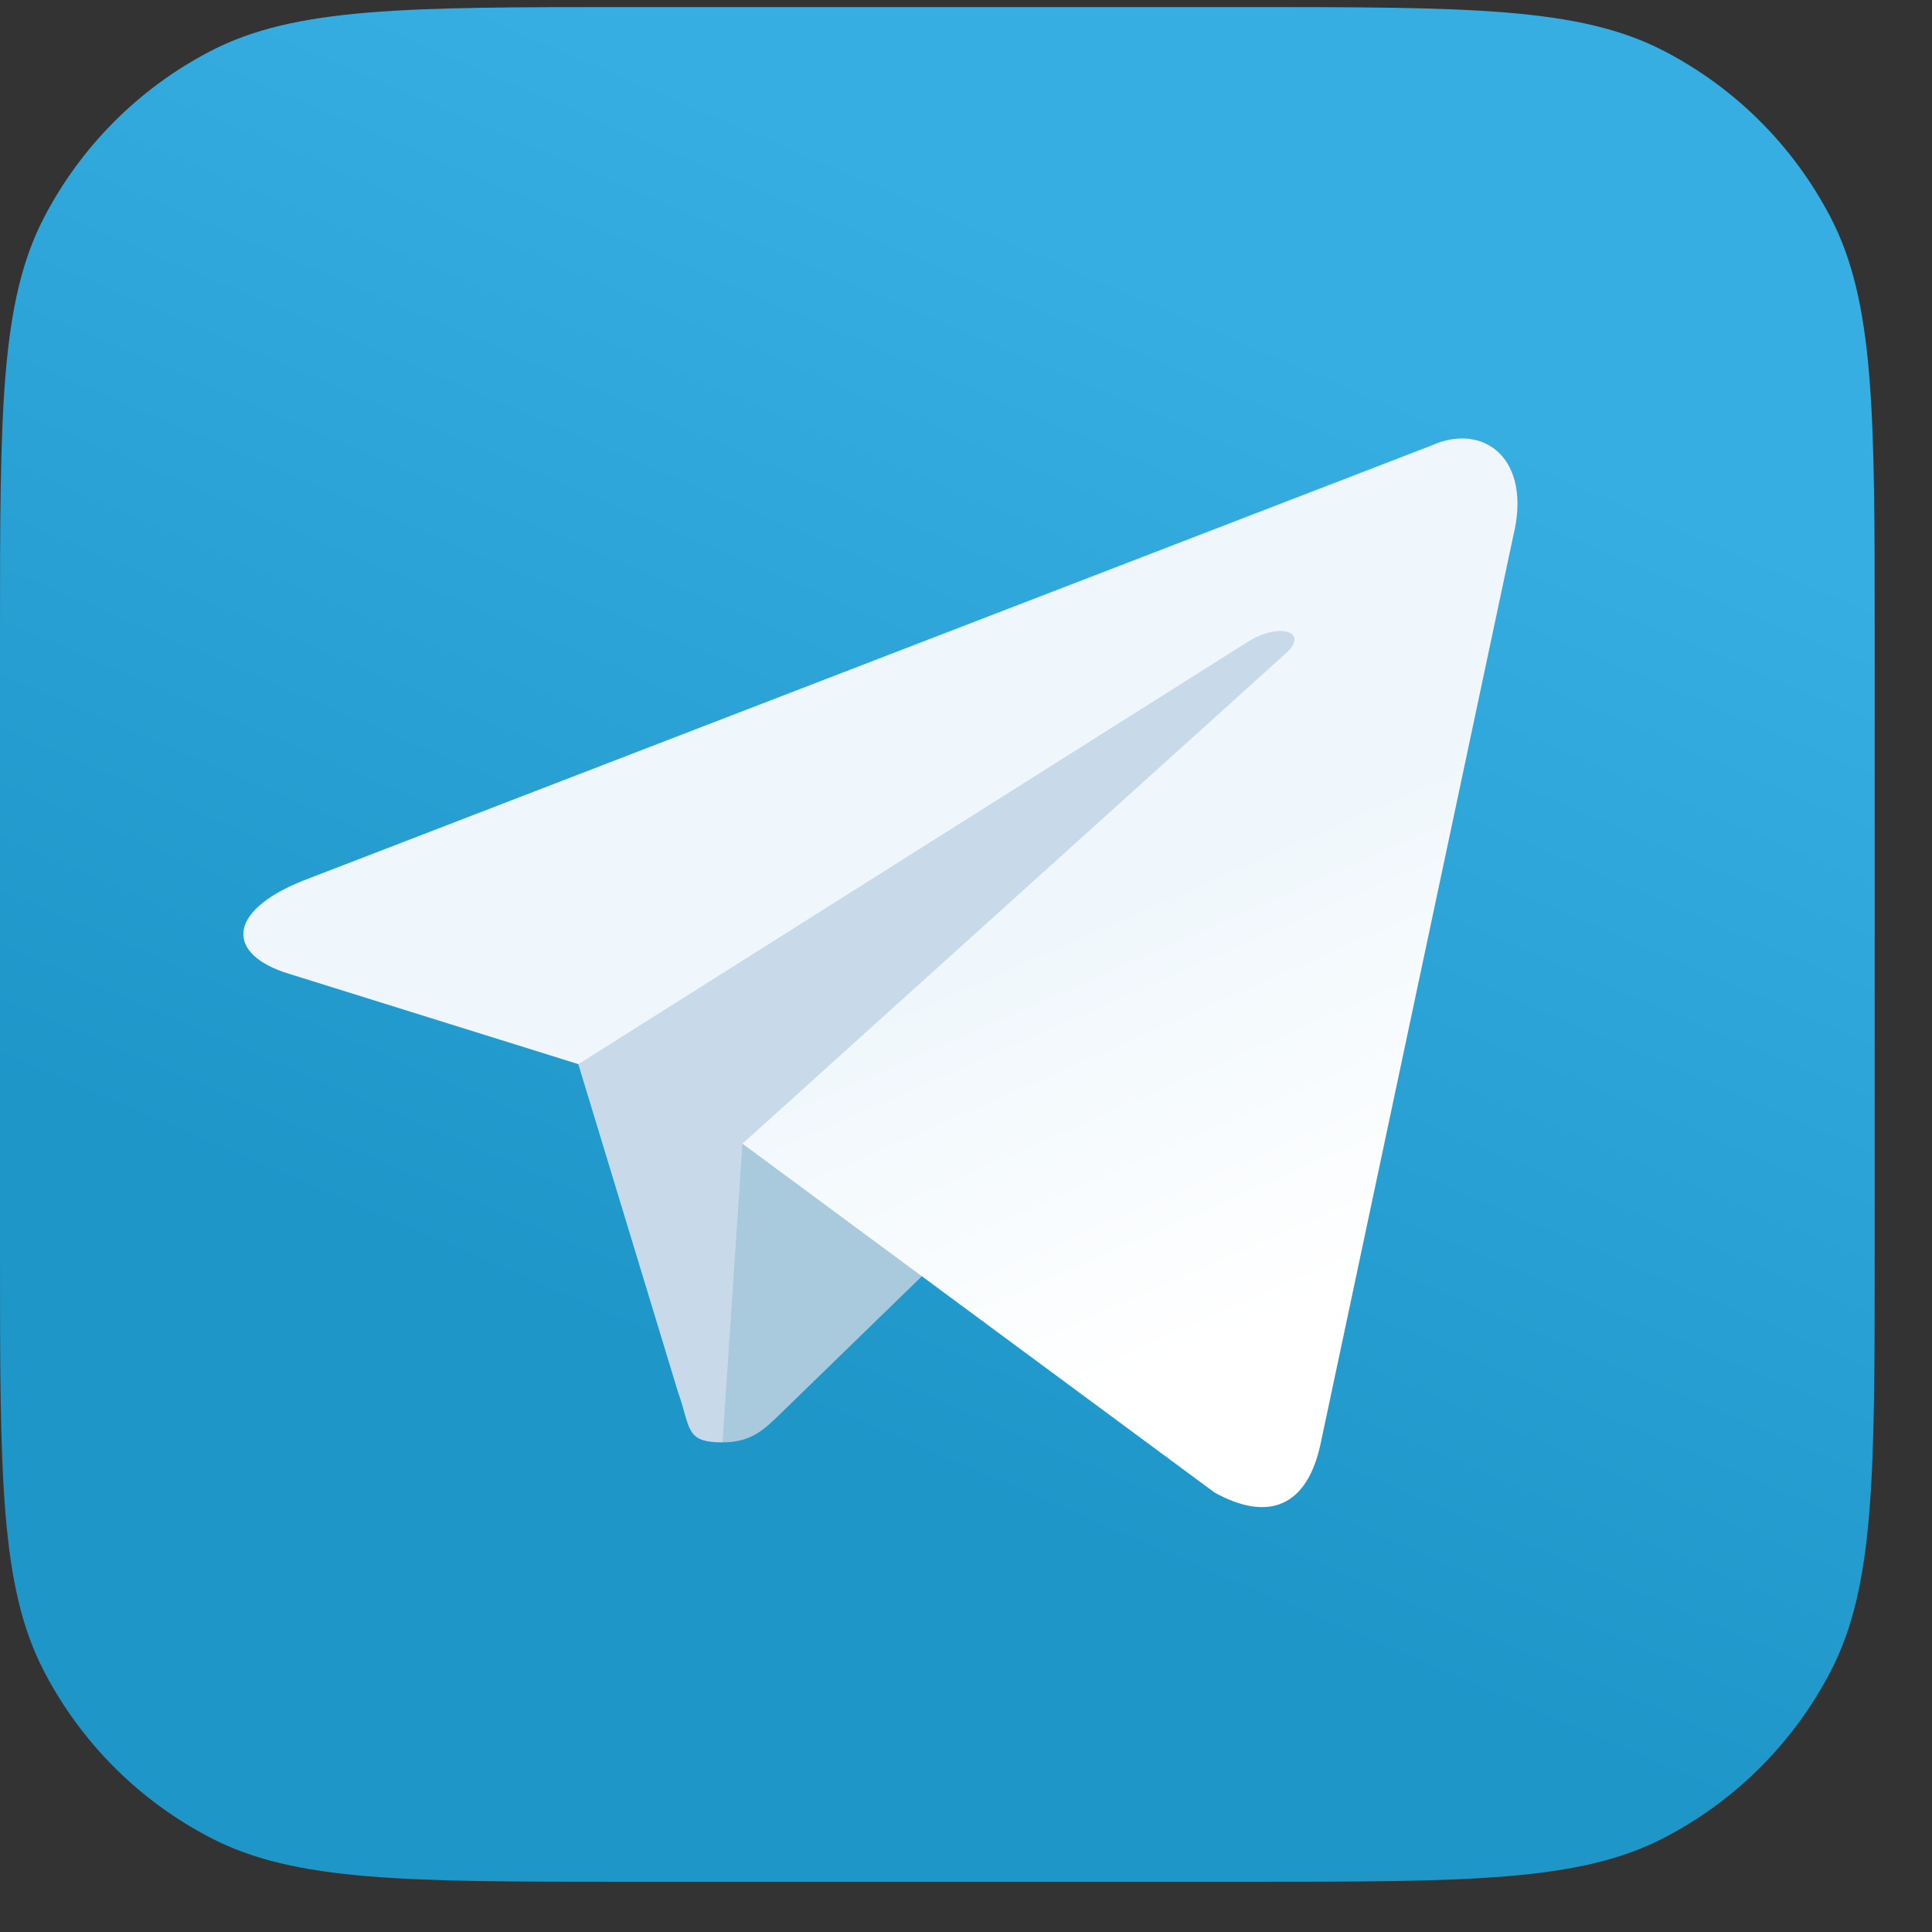
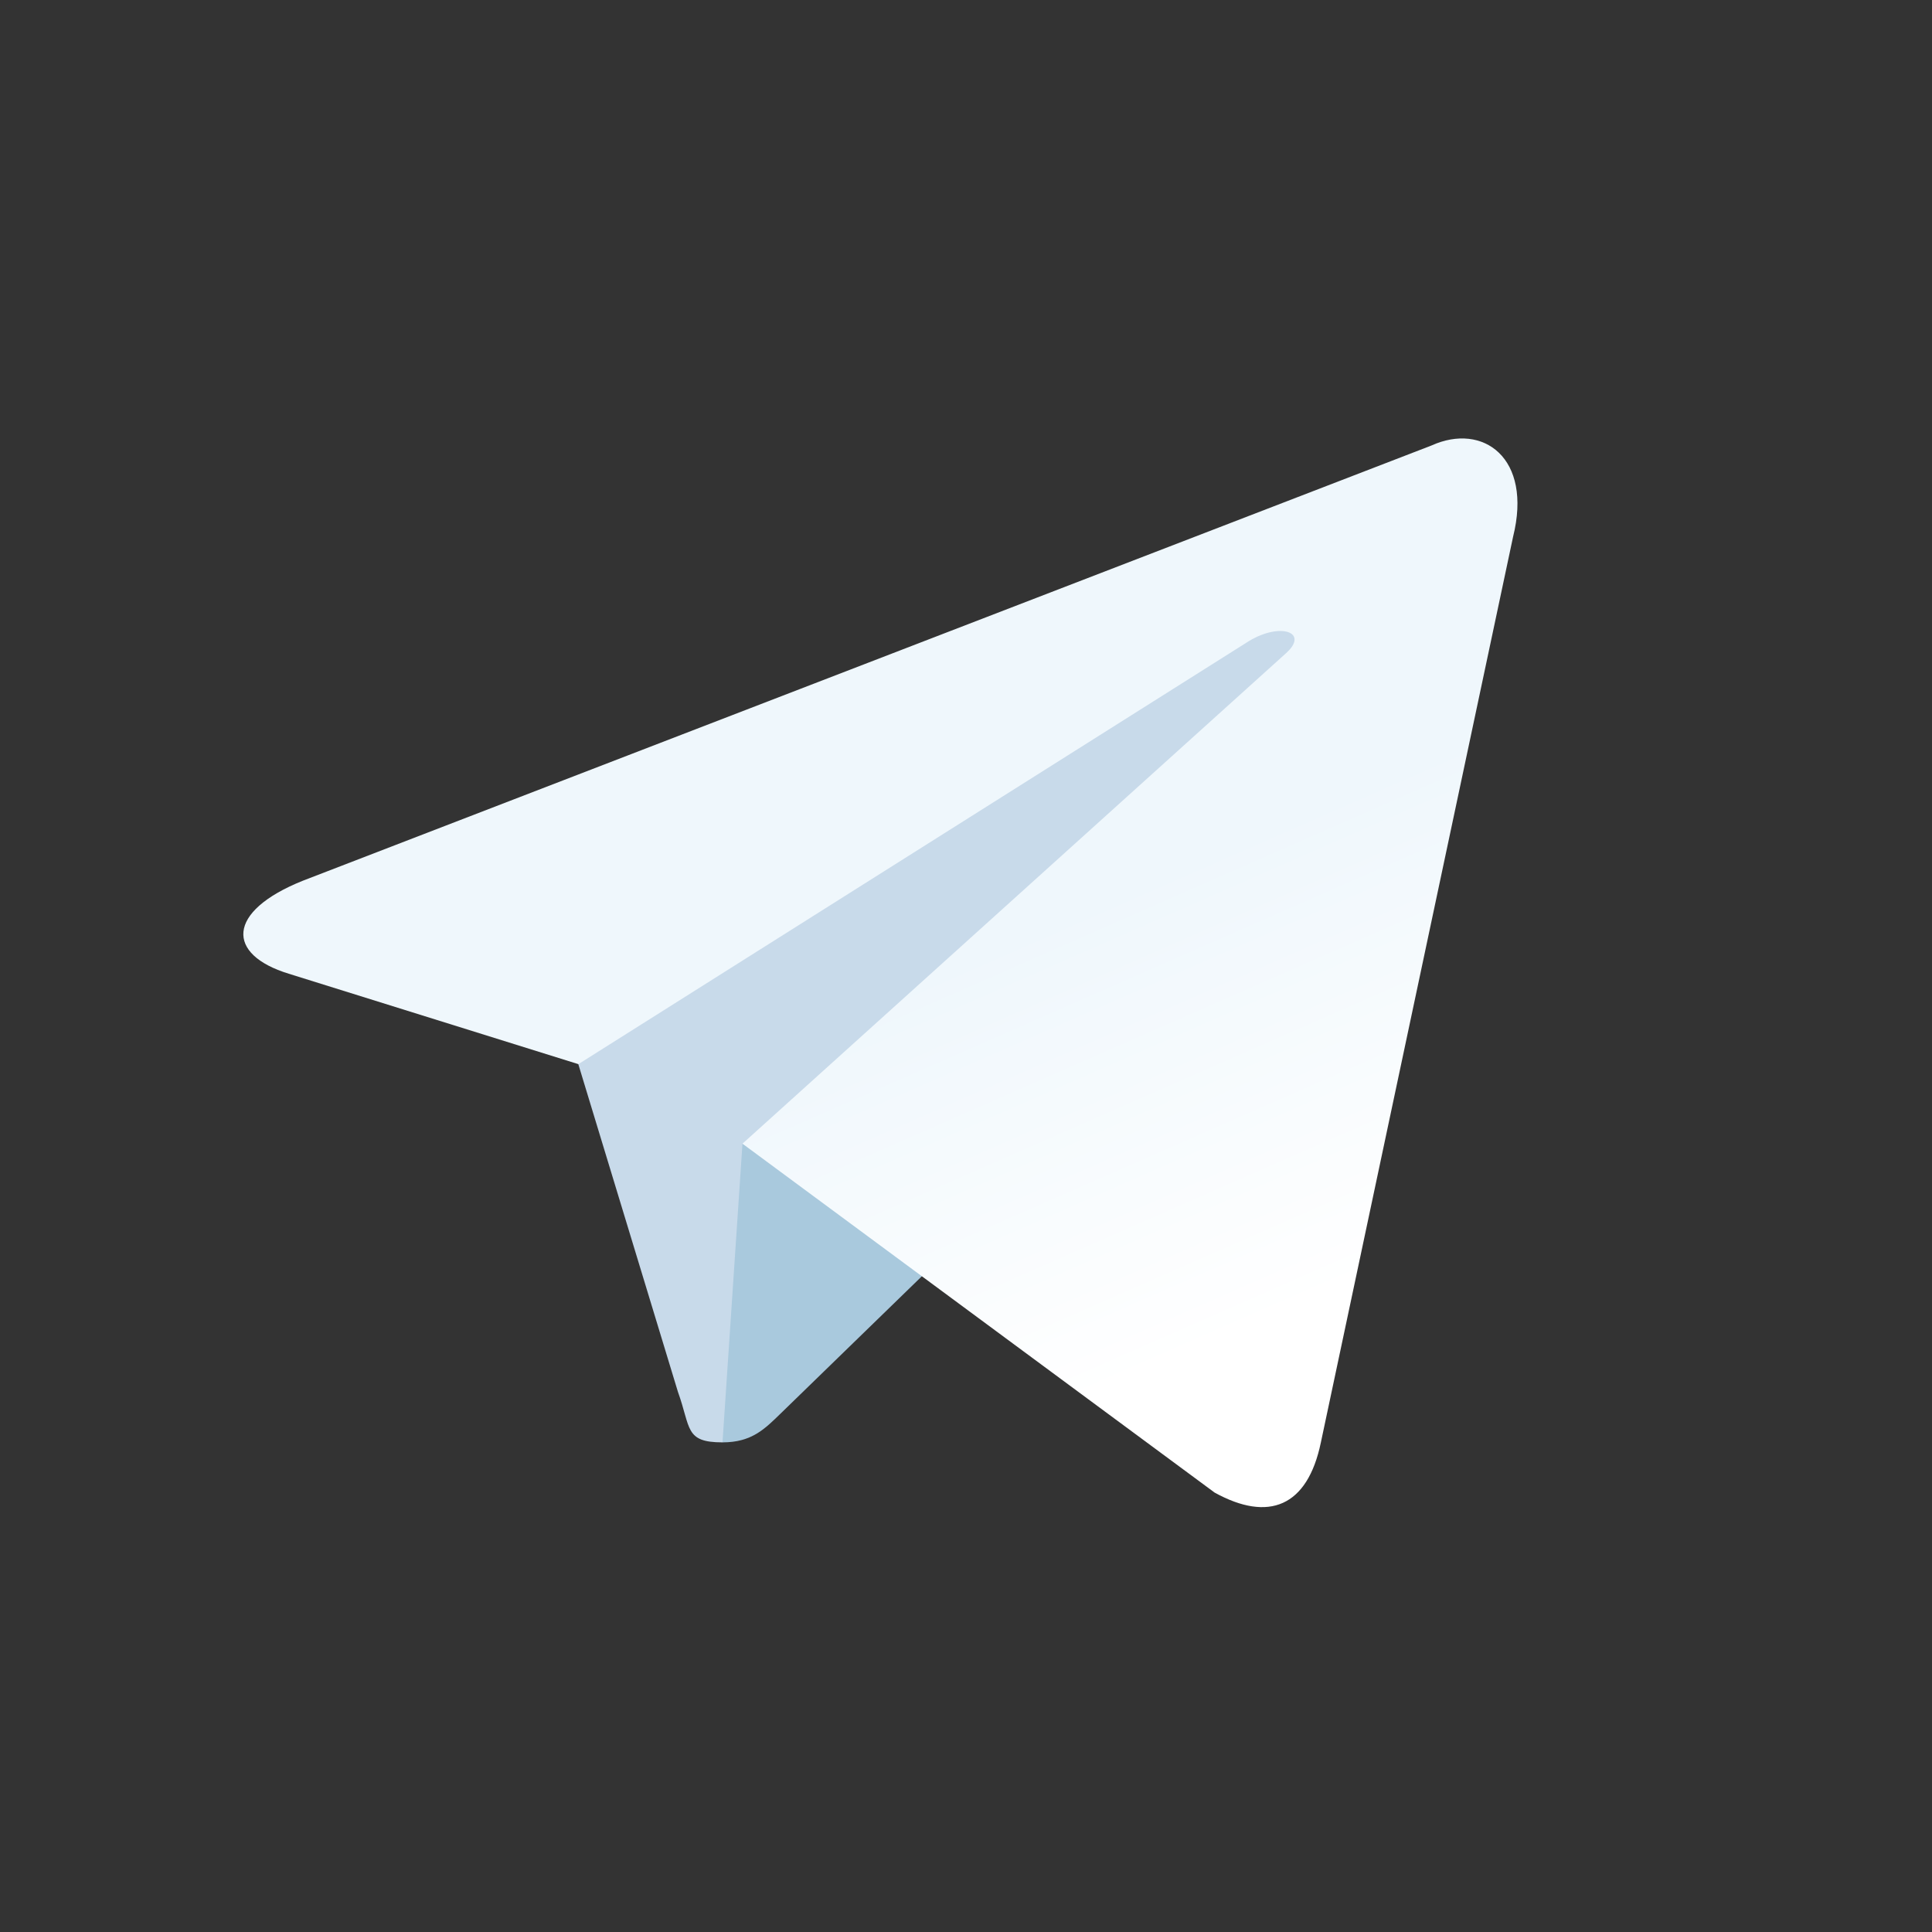
<svg xmlns="http://www.w3.org/2000/svg" width="30" height="30" viewBox="0 0 30 30" fill="none">
  <rect x="0" y="0" width="30" height="30" fill="#333333" stroke="none" />
  <g clip-path="url(#clip0)">
-     <path d="M0 9.874C0 6.42 0 4.693 0.683 3.379C1.258 2.271 2.161 1.368 3.269 0.793C4.583 0.11 6.31 0.11 9.764 0.11H19.346C22.8 0.11 24.527 0.11 25.841 0.793C26.949 1.368 27.852 2.271 28.427 3.379C29.11 4.693 29.11 6.42 29.11 9.874V19.456C29.11 22.91 29.11 24.637 28.427 25.951C27.852 27.059 26.949 27.962 25.841 28.537C24.527 29.22 22.8 29.22 19.346 29.22H9.764C6.31 29.22 4.583 29.22 3.269 28.537C2.161 27.962 1.258 27.059 0.683 25.951C0 24.637 0 22.91 0 19.456V9.874Z" fill="url(#paint0_linear)" />
    <path d="M11.219 22.397C10.63 22.397 10.73 22.175 10.527 21.613L8.793 15.909L22.136 7.994" fill="#C8DAEA" />
    <path d="M11.219 22.397C11.674 22.397 11.875 22.189 12.129 21.942L14.555 19.584L11.529 17.759" fill="#A9C9DD" />
    <path d="M11.529 17.759L18.861 23.177C19.698 23.638 20.302 23.399 20.51 22.4L23.495 8.335C23.8 7.11 23.028 6.555 22.227 6.918L4.702 13.676C3.506 14.156 3.513 14.823 4.484 15.12L8.981 16.524L19.393 9.955C19.885 9.657 20.336 9.818 19.966 10.146" fill="url(#paint1_linear)" />
  </g>
  <defs>
    <linearGradient id="paint0_linear" x1="19.408" y1="4.963" x2="12.13" y2="21.942" gradientUnits="userSpaceOnUse">
      <stop stop-color="#37AEE2" />
      <stop offset="1" stop-color="#1E96C8" />
    </linearGradient>
    <linearGradient id="paint1_linear" x1="16.83" y1="14.058" x2="19.677" y2="20.537" gradientUnits="userSpaceOnUse">
      <stop stop-color="#EFF7FC" />
      <stop offset="1" stop-color="white" />
    </linearGradient>
    <clipPath id="clip0">
      <rect width="29.11" height="29.11" fill="white" transform="translate(0 0.11)" />
    </clipPath>
  </defs>
</svg>